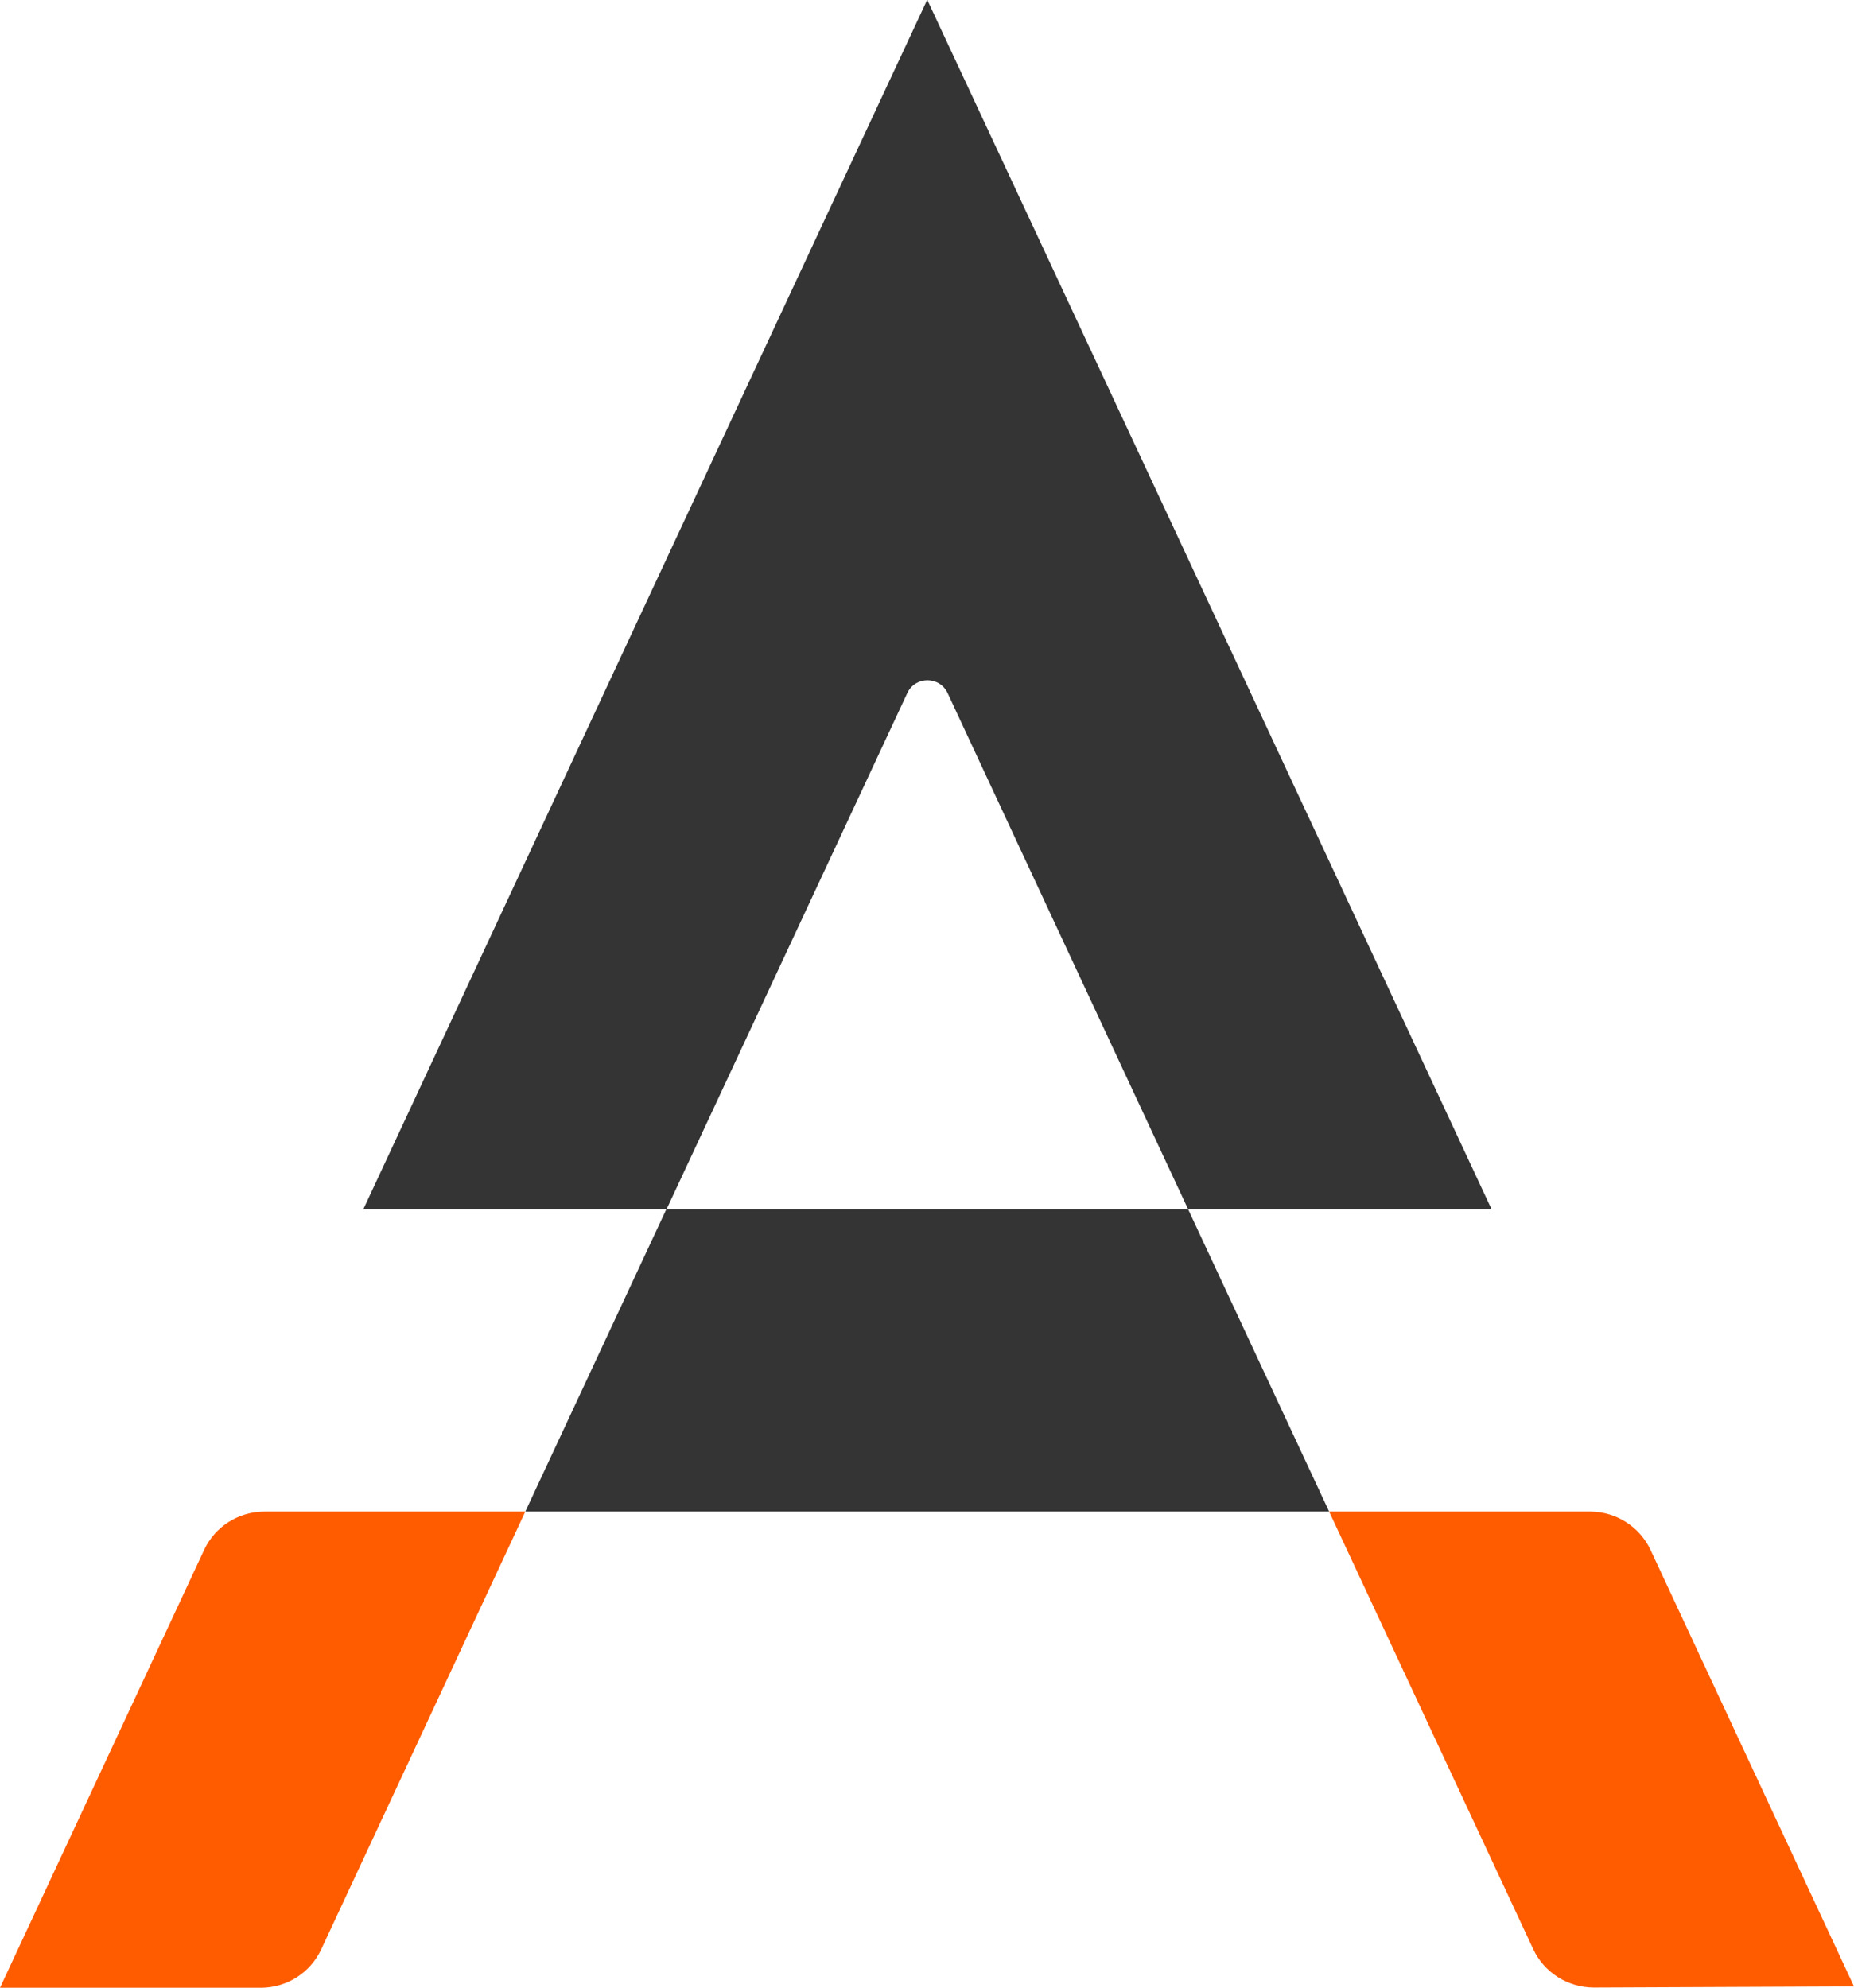
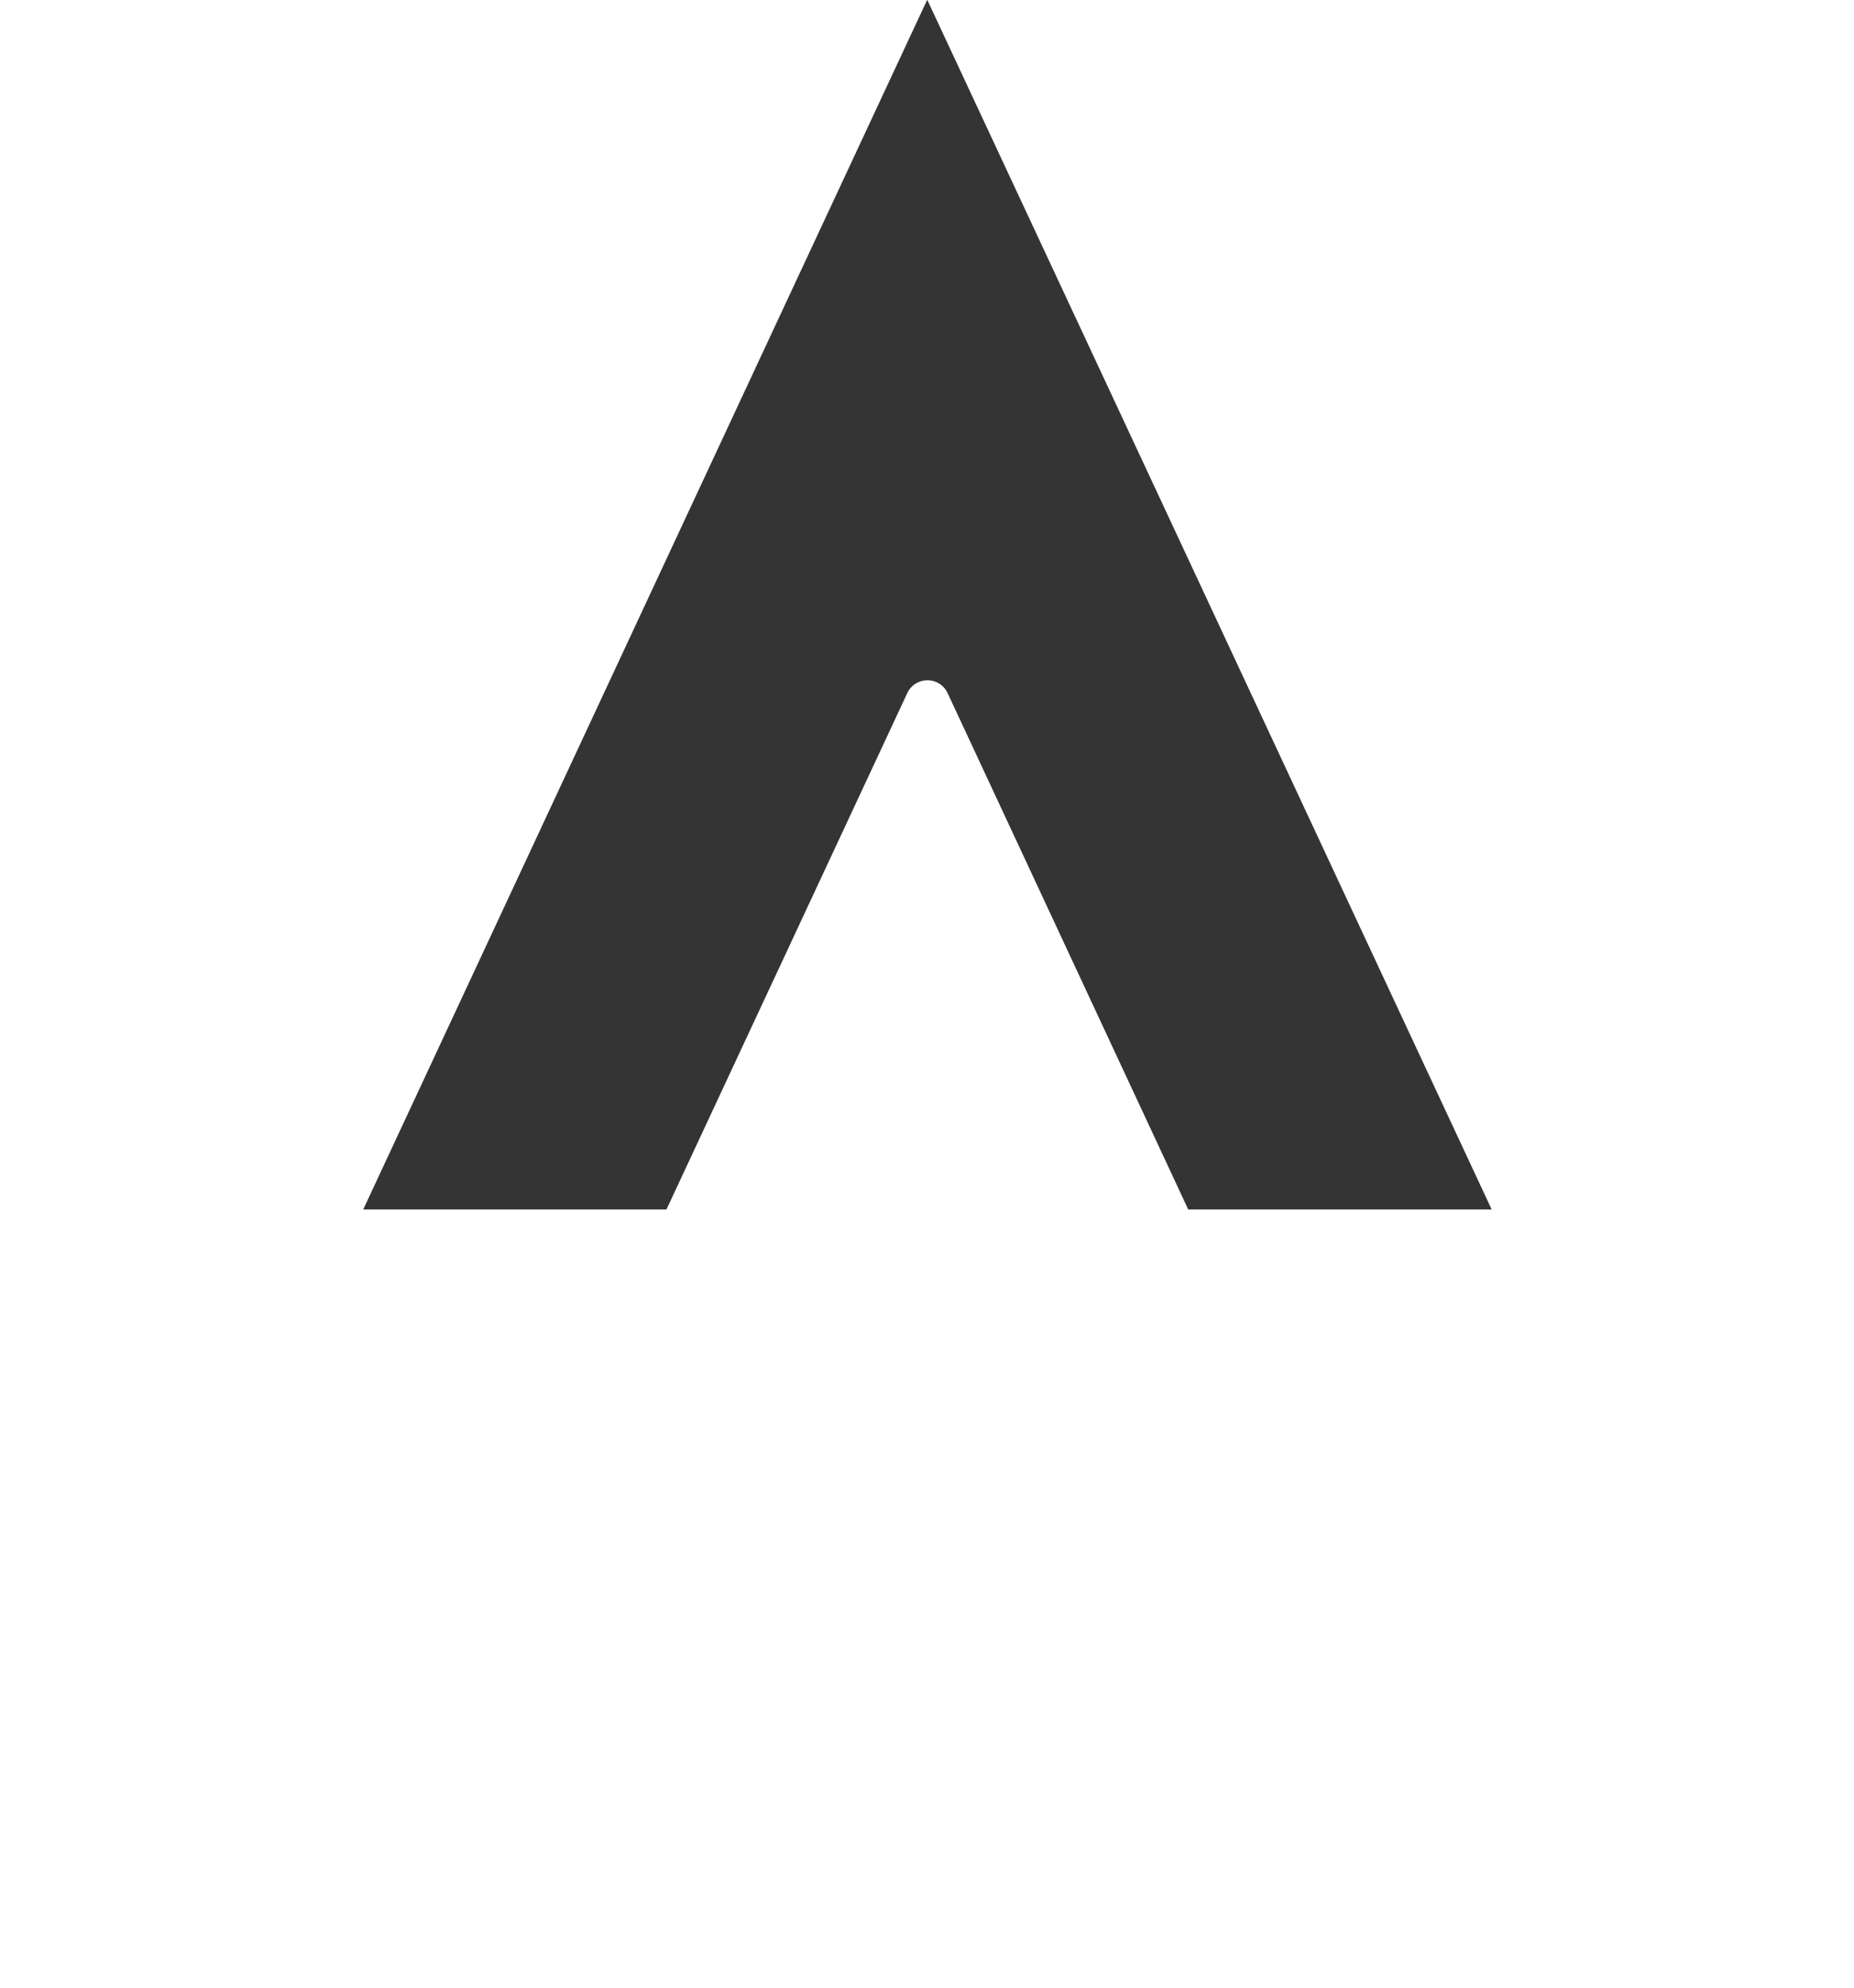
<svg xmlns="http://www.w3.org/2000/svg" id="Layer_2" data-name="Layer 2" viewBox="0 0 83.15 89.16">
  <defs>
    <style>
      .cls-1 {
        fill: #343434;
      }

      .cls-1, .cls-2 {
        stroke-width: 0px;
      }

      .cls-2 {
        fill: #ff5c00;
      }
    </style>
  </defs>
  <g id="Layer_1-2" data-name="Layer 1">
    <g>
-       <path class="cls-2" d="M11.87,67.8h11.69l-9.15,19.63c-.49,1.06-1.55,1.73-2.72,1.73H0l9.15-19.63c.49-1.06,1.55-1.73,2.72-1.73Z" />
      <path class="cls-1" d="M66.9,54.25h-13.61l-10.79-23.16c-.36-.77-1.45-.77-1.81,0l-10.8,23.16h-13.6L34.79,14.56,41.58,0h.01l6.8,14.57,18.51,39.68Z" />
-       <path class="cls-2" d="M83.15,89.1l-11.66.05c-1.17,0-2.24-.67-2.73-1.73l-9.15-19.62h11.7c1.17,0,2.23.68,2.72,1.73l9.12,19.57Z" />
-       <polygon class="cls-1" points="53.29 54.25 59.61 67.8 23.56 67.8 29.88 54.25 53.29 54.25" />
    </g>
  </g>
</svg>